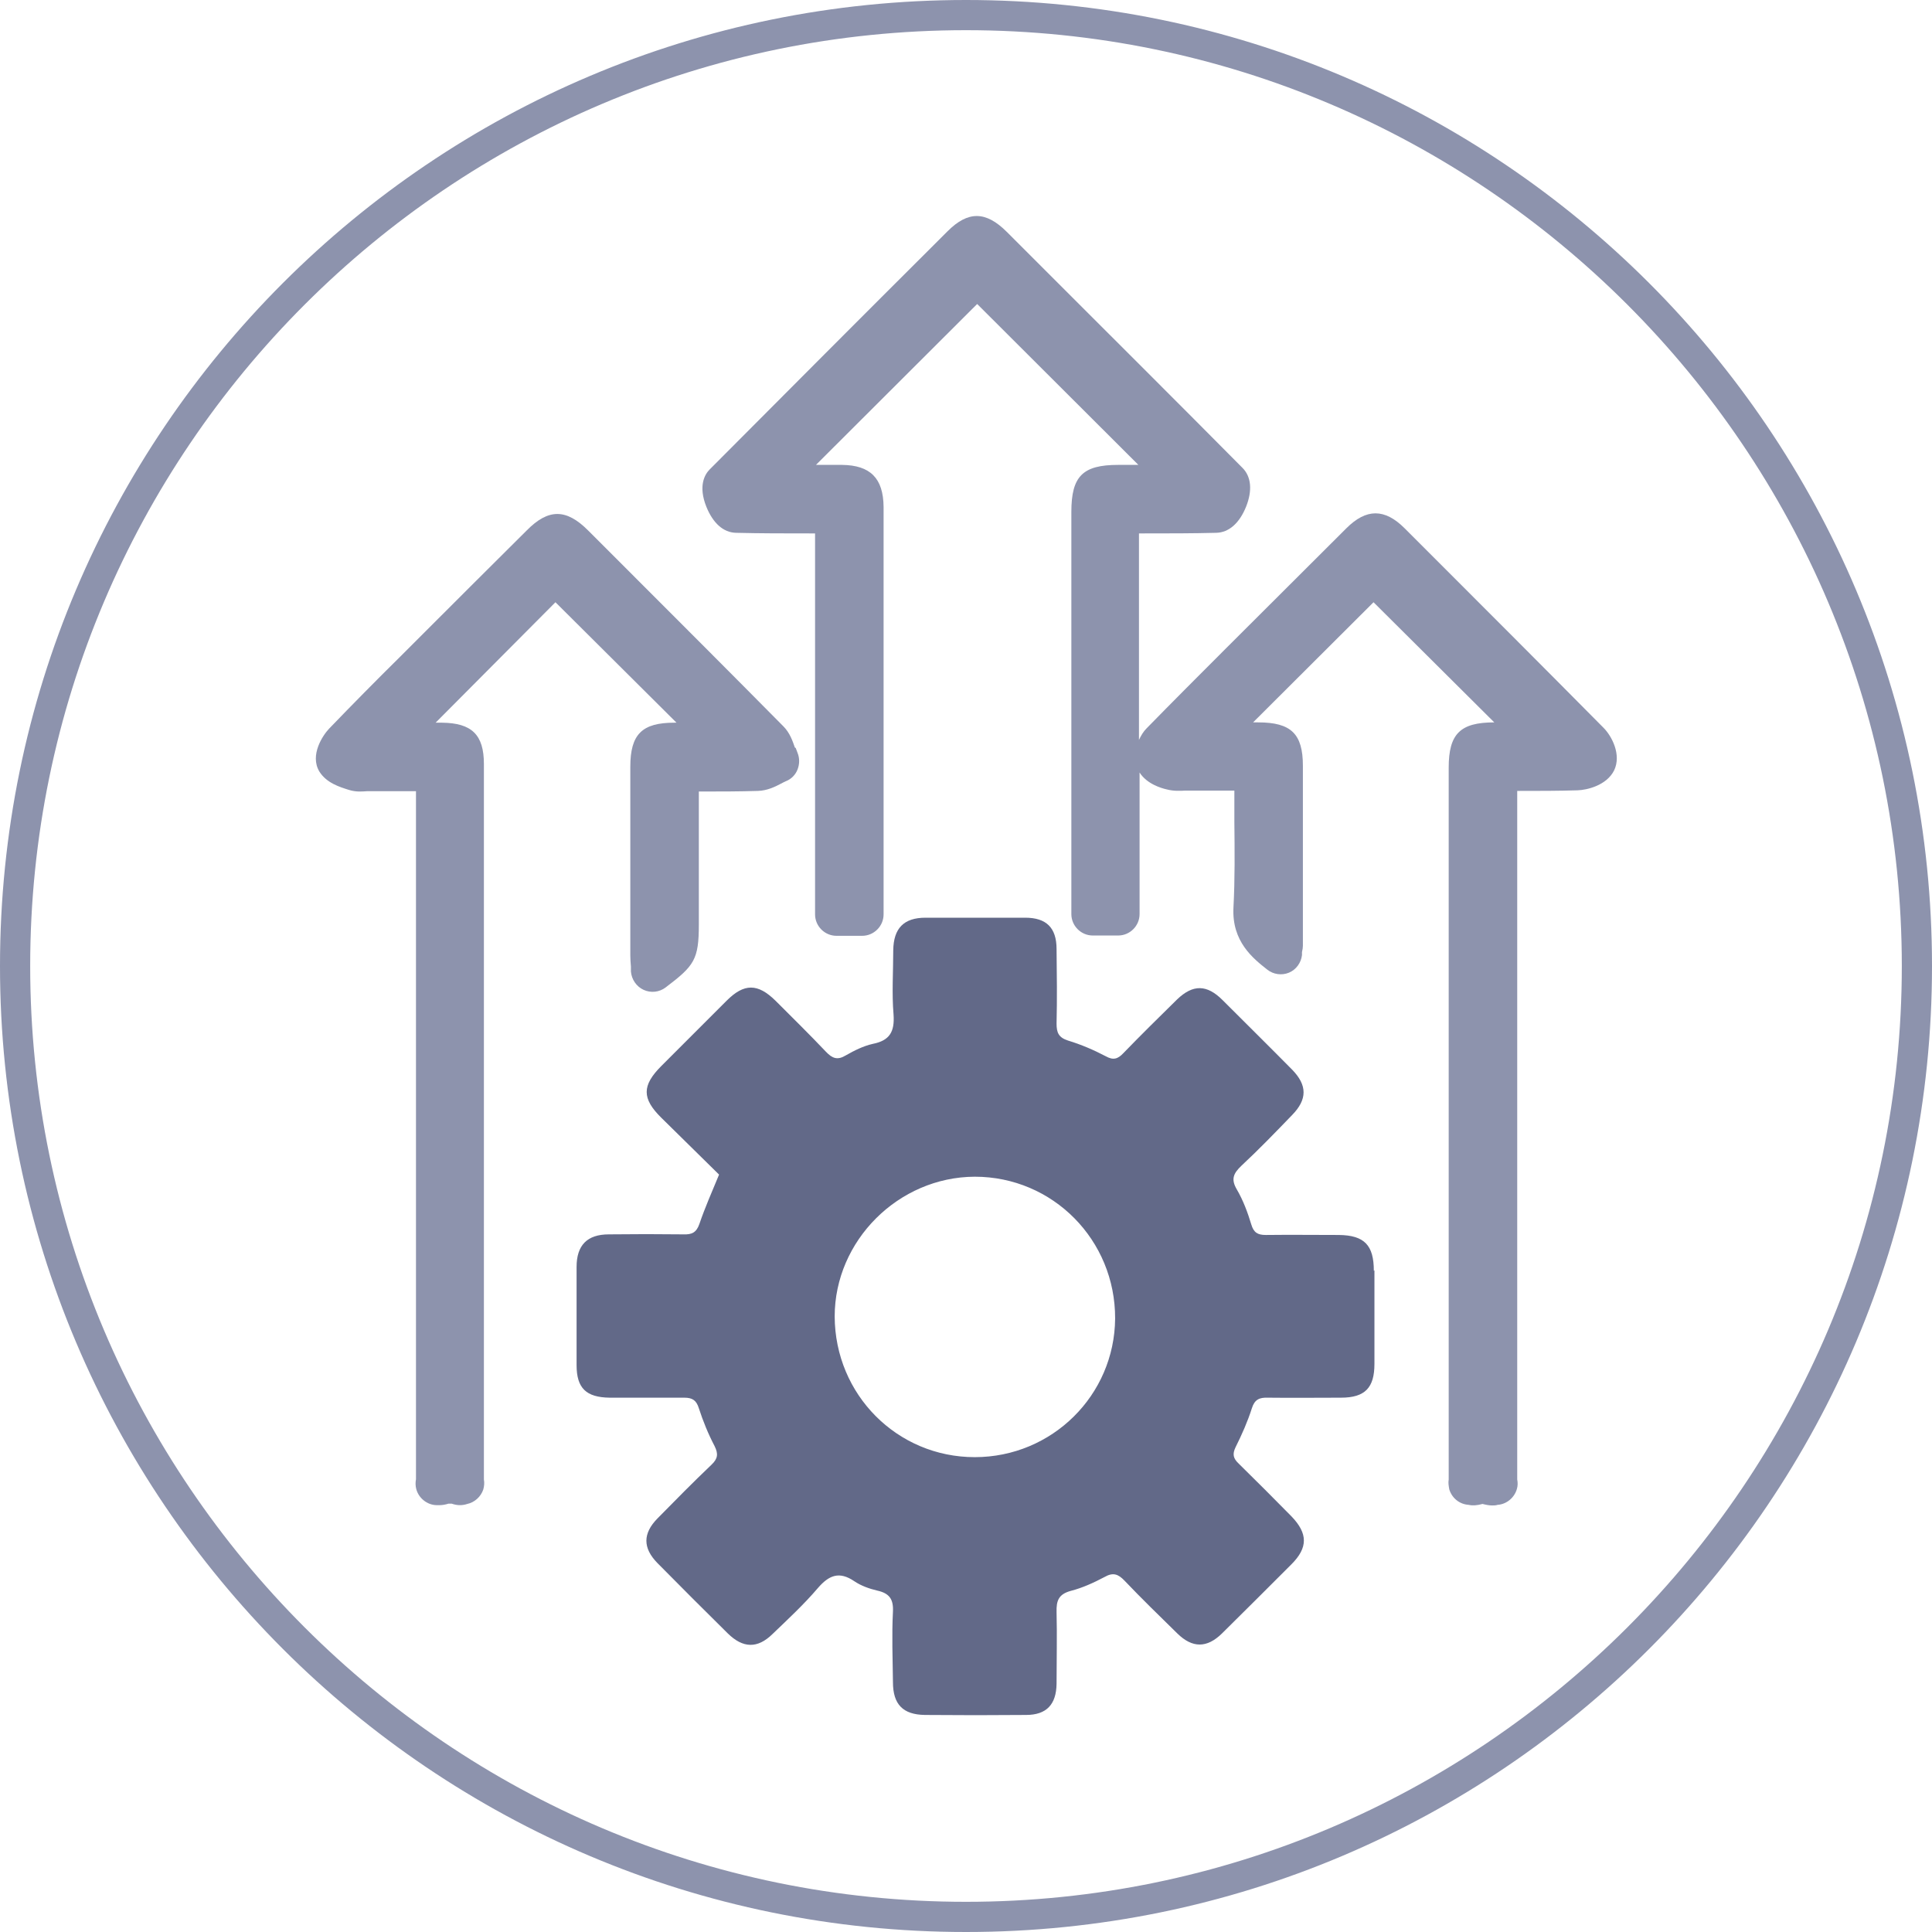
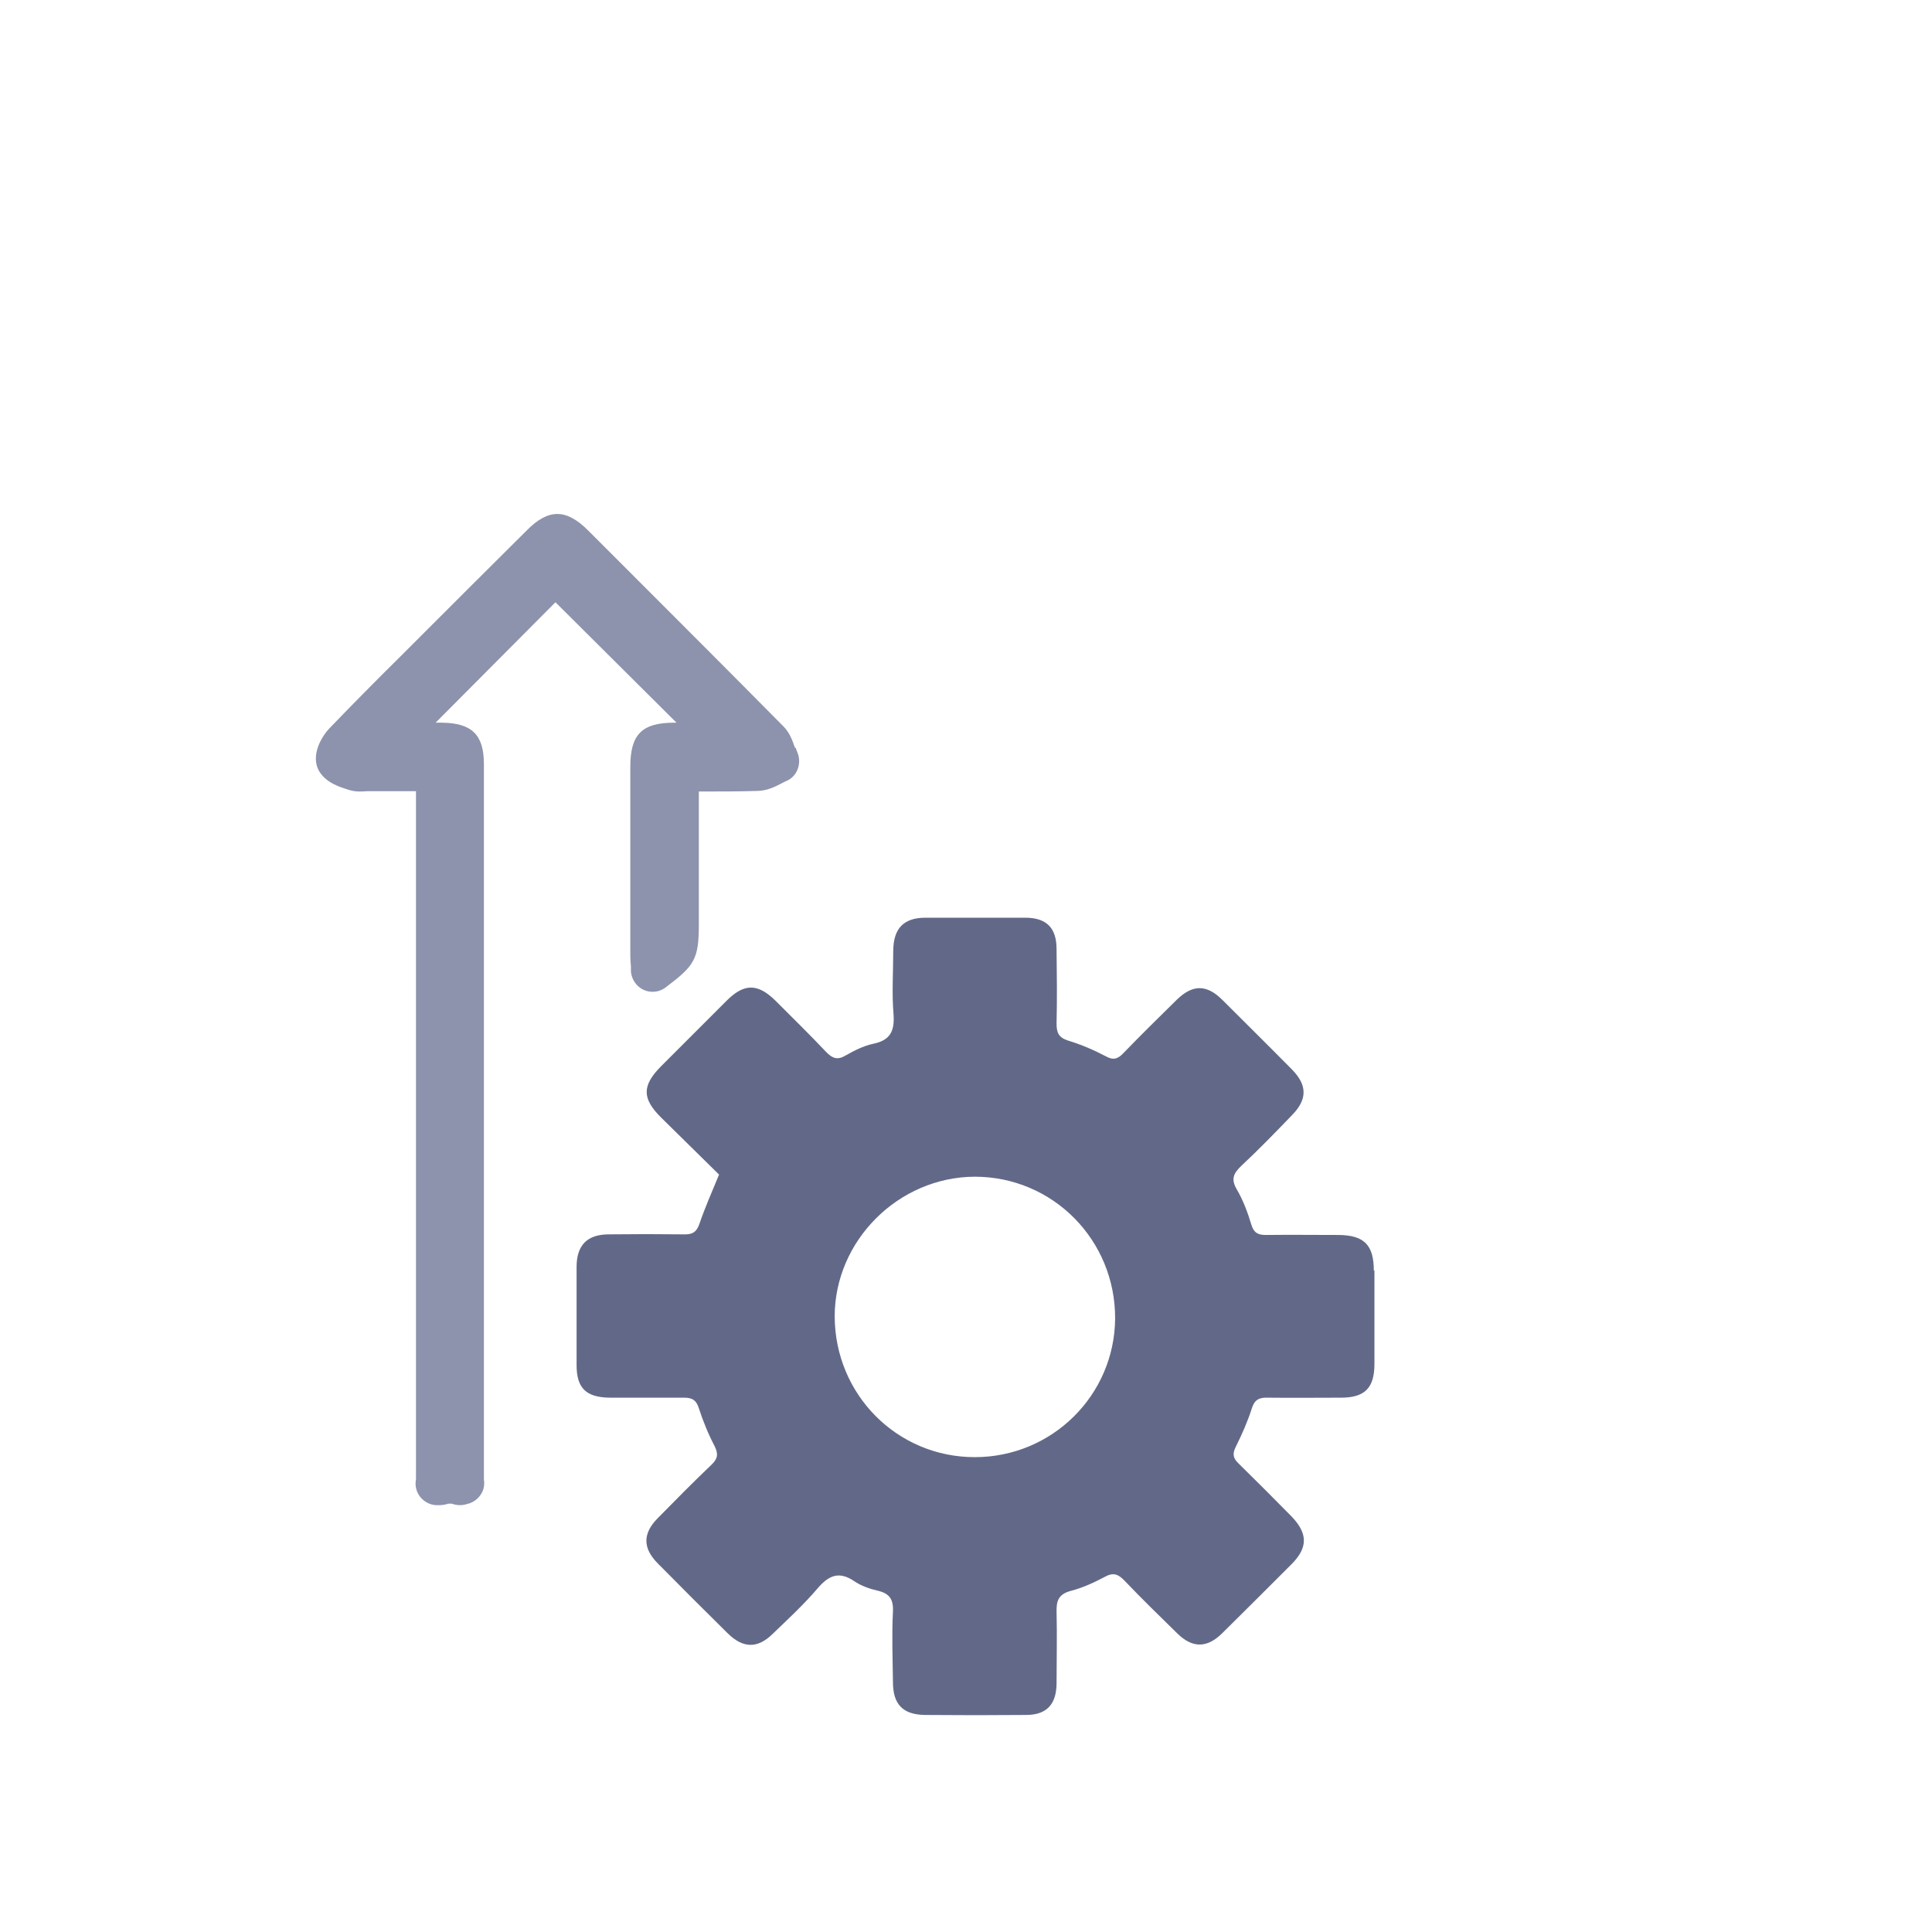
<svg xmlns="http://www.w3.org/2000/svg" id="Layer_1" data-name="Layer 1" viewBox="0 0 64 64">
  <defs>
    <style>
      .cls-1 {
        fill: #8d93ad;
      }

      .cls-1, .cls-2 {
        stroke-width: 0px;
      }

      .cls-2 {
        fill: #626988;
      }
    </style>
  </defs>
-   <path class="cls-1" d="m32,1c17.09,0,31,13.91,31,31s-13.91,31-31,31S1,49.09,1,32,14.91,1,32,1m0-1C14.33,0,0,14.33,0,32s14.33,32,32,32,32-14.33,32-32S49.67,0,32,0h0Z" />
  <g>
    <g>
-       <path class="cls-1" d="m53.11,24.1c-1.97-1.99-3.95-3.97-5.94-5.96l-.64-.64c-.66-.66-1.27-.66-1.93,0l-3.99,3.98c-.88.88-1.76,1.76-2.63,2.65-.1.1-.18.23-.25.38v-6.84s.18,0,.18,0c.81,0,1.6,0,2.38-.02.42-.01.77-.32.99-.87.21-.53.17-.99-.12-1.28,0,0,0,0,0,0-2.16-2.18-4.34-4.35-6.51-6.52l-1.3-1.3c-.69-.69-1.28-.7-1.96-.02l-.28.28c-2.54,2.53-5.07,5.07-7.6,7.61-.16.16-.39.54-.11,1.24.22.54.56.85.98.86.8.02,1.61.02,2.44.02h.18s0,12.62,0,12.62c0,.39.32.71.71.71h.85c.39,0,.71-.32.71-.71v-13.11c0-.13,0-.26,0-.39-.01-.95-.44-1.38-1.38-1.39h-.86s5.34-5.33,5.34-5.33l5.34,5.33h-.67c-1.18,0-1.55.38-1.55,1.56v13.32c0,.39.32.71.71.71h.84c.39,0,.71-.32.71-.71v-4.69c.24.38.72.52.9.56.23.06.44.05.61.04h1.63c0,.34,0,.69,0,1.04.01.93.02,1.9-.03,2.83-.06,1.13.65,1.69,1.12,2.06.2.16.48.2.72.1.24-.1.4-.33.43-.58v-.1c.02-.09.03-.15.03-.21v-.85c0-1.7,0-3.41,0-5.11,0-1.06-.39-1.44-1.48-1.44h-.17l3.99-3.98,4,3.98c-1.13,0-1.51.38-1.51,1.5v23.58c-.02.11,0,.22.02.33.09.29.34.49.64.51.13.03.28.02.46-.03.12.03.22.05.32.05.06,0,.12,0,.18-.02.3-.02.56-.24.64-.53.03-.1.03-.21.01-.31v-22.81s.05,0,.05,0c.67,0,1.31,0,1.95-.02.31-.01.96-.16,1.21-.66.25-.52-.08-1.14-.35-1.41Z" />
      <path class="cls-1" d="m26.33,24.76c-.07-.2-.16-.48-.38-.7-1.74-1.76-3.49-3.51-5.24-5.26l-1.23-1.23c-.72-.72-1.31-.73-2.03,0-1.26,1.25-2.52,2.51-3.78,3.77l-.43.43c-.79.78-1.57,1.57-2.34,2.37-.2.21-.65.87-.32,1.42.24.38.67.51.99.61.23.07.43.05.58.04h1.63s0,22.79,0,22.79c-.02.11-.02.22.01.33.08.3.36.52.66.53.04,0,.08,0,.12,0,.09,0,.19-.02.29-.05.02,0,.04,0,.06,0,.02,0,.03,0,.04,0,.2.07.37.06.52.01.24-.05.45-.24.53-.48.03-.11.04-.22.02-.33v-23.7c0-.97-.4-1.36-1.39-1.37h-.21l3.97-3.99,4.01,3.99h-.07c-1.07,0-1.46.38-1.46,1.46v6.26c0,.12.01.23.02.36v.16c.02.26.18.5.42.61.24.11.52.08.73-.08.95-.72,1.1-.92,1.1-2.09v-4.4s.05,0,.05,0c.66,0,1.28,0,1.91-.02.31-.01.57-.14.76-.24.05-.03.1-.05.16-.08.18-.07.32-.21.39-.39.07-.18.07-.38,0-.55-.02-.05-.04-.11-.06-.16Z" />
    </g>
    <path class="cls-2" d="m45.51,42.1c0-.85-.31-1.18-1.16-1.19-.81,0-1.62-.01-2.42,0-.27,0-.4-.08-.48-.35-.12-.4-.27-.8-.48-1.16-.2-.34-.11-.53.15-.78.58-.54,1.13-1.11,1.68-1.68.51-.52.51-.99,0-1.51-.76-.77-1.53-1.53-2.3-2.3-.52-.52-.98-.53-1.51-.02-.6.59-1.2,1.18-1.78,1.78-.18.19-.33.24-.58.1-.4-.21-.82-.39-1.25-.52-.31-.1-.38-.26-.38-.56.02-.82.01-1.65,0-2.47,0-.71-.34-1.04-1.04-1.04-1.1,0-2.2,0-3.3,0-.72,0-1.06.35-1.07,1.08,0,.71-.05,1.43.01,2.13.04.57-.13.86-.69.97-.31.07-.61.22-.89.38-.28.17-.45.1-.66-.12-.54-.57-1.11-1.13-1.67-1.69-.59-.58-1.04-.58-1.62,0-.72.72-1.44,1.44-2.16,2.16-.65.65-.65,1.08,0,1.72.64.63,1.29,1.27,1.91,1.88-.24.58-.47,1.1-.65,1.63-.1.29-.25.36-.53.35-.82-.01-1.65-.01-2.47,0-.72,0-1.07.36-1.07,1.08,0,1.08,0,2.17,0,3.25,0,.77.32,1.07,1.1,1.08.82,0,1.65,0,2.47,0,.27,0,.4.09.48.35.14.43.31.85.52,1.25.13.26.11.42-.1.62-.61.58-1.2,1.18-1.79,1.78-.49.5-.49.98,0,1.48.77.78,1.55,1.56,2.33,2.33.5.49.98.51,1.48.02.51-.49,1.04-.98,1.5-1.52.37-.43.71-.57,1.21-.23.22.15.5.25.76.31.4.09.54.28.52.7-.04.77-.01,1.55,0,2.33,0,.74.33,1.08,1.06,1.09,1.12.01,2.23.01,3.35,0,.68,0,1-.35,1.01-1.03,0-.79.02-1.59,0-2.38-.01-.38.07-.59.47-.7.39-.1.76-.27,1.12-.46.28-.16.45-.1.66.12.57.6,1.16,1.17,1.75,1.75.5.49.98.49,1.48,0,.77-.76,1.54-1.53,2.3-2.29.55-.55.55-1.02,0-1.59-.58-.59-1.16-1.17-1.75-1.75-.18-.17-.21-.31-.1-.54.21-.42.4-.85.54-1.29.09-.29.25-.36.53-.35.81.01,1.62,0,2.42,0,.8,0,1.11-.33,1.11-1.12,0-1.03,0-2.07,0-3.1Zm-13.22,6.17c-2.57,0-4.63-2.07-4.64-4.66,0-2.51,2.11-4.62,4.64-4.63,2.59,0,4.66,2.1,4.65,4.7-.02,2.54-2.09,4.59-4.65,4.59Z" />
  </g>
</svg>